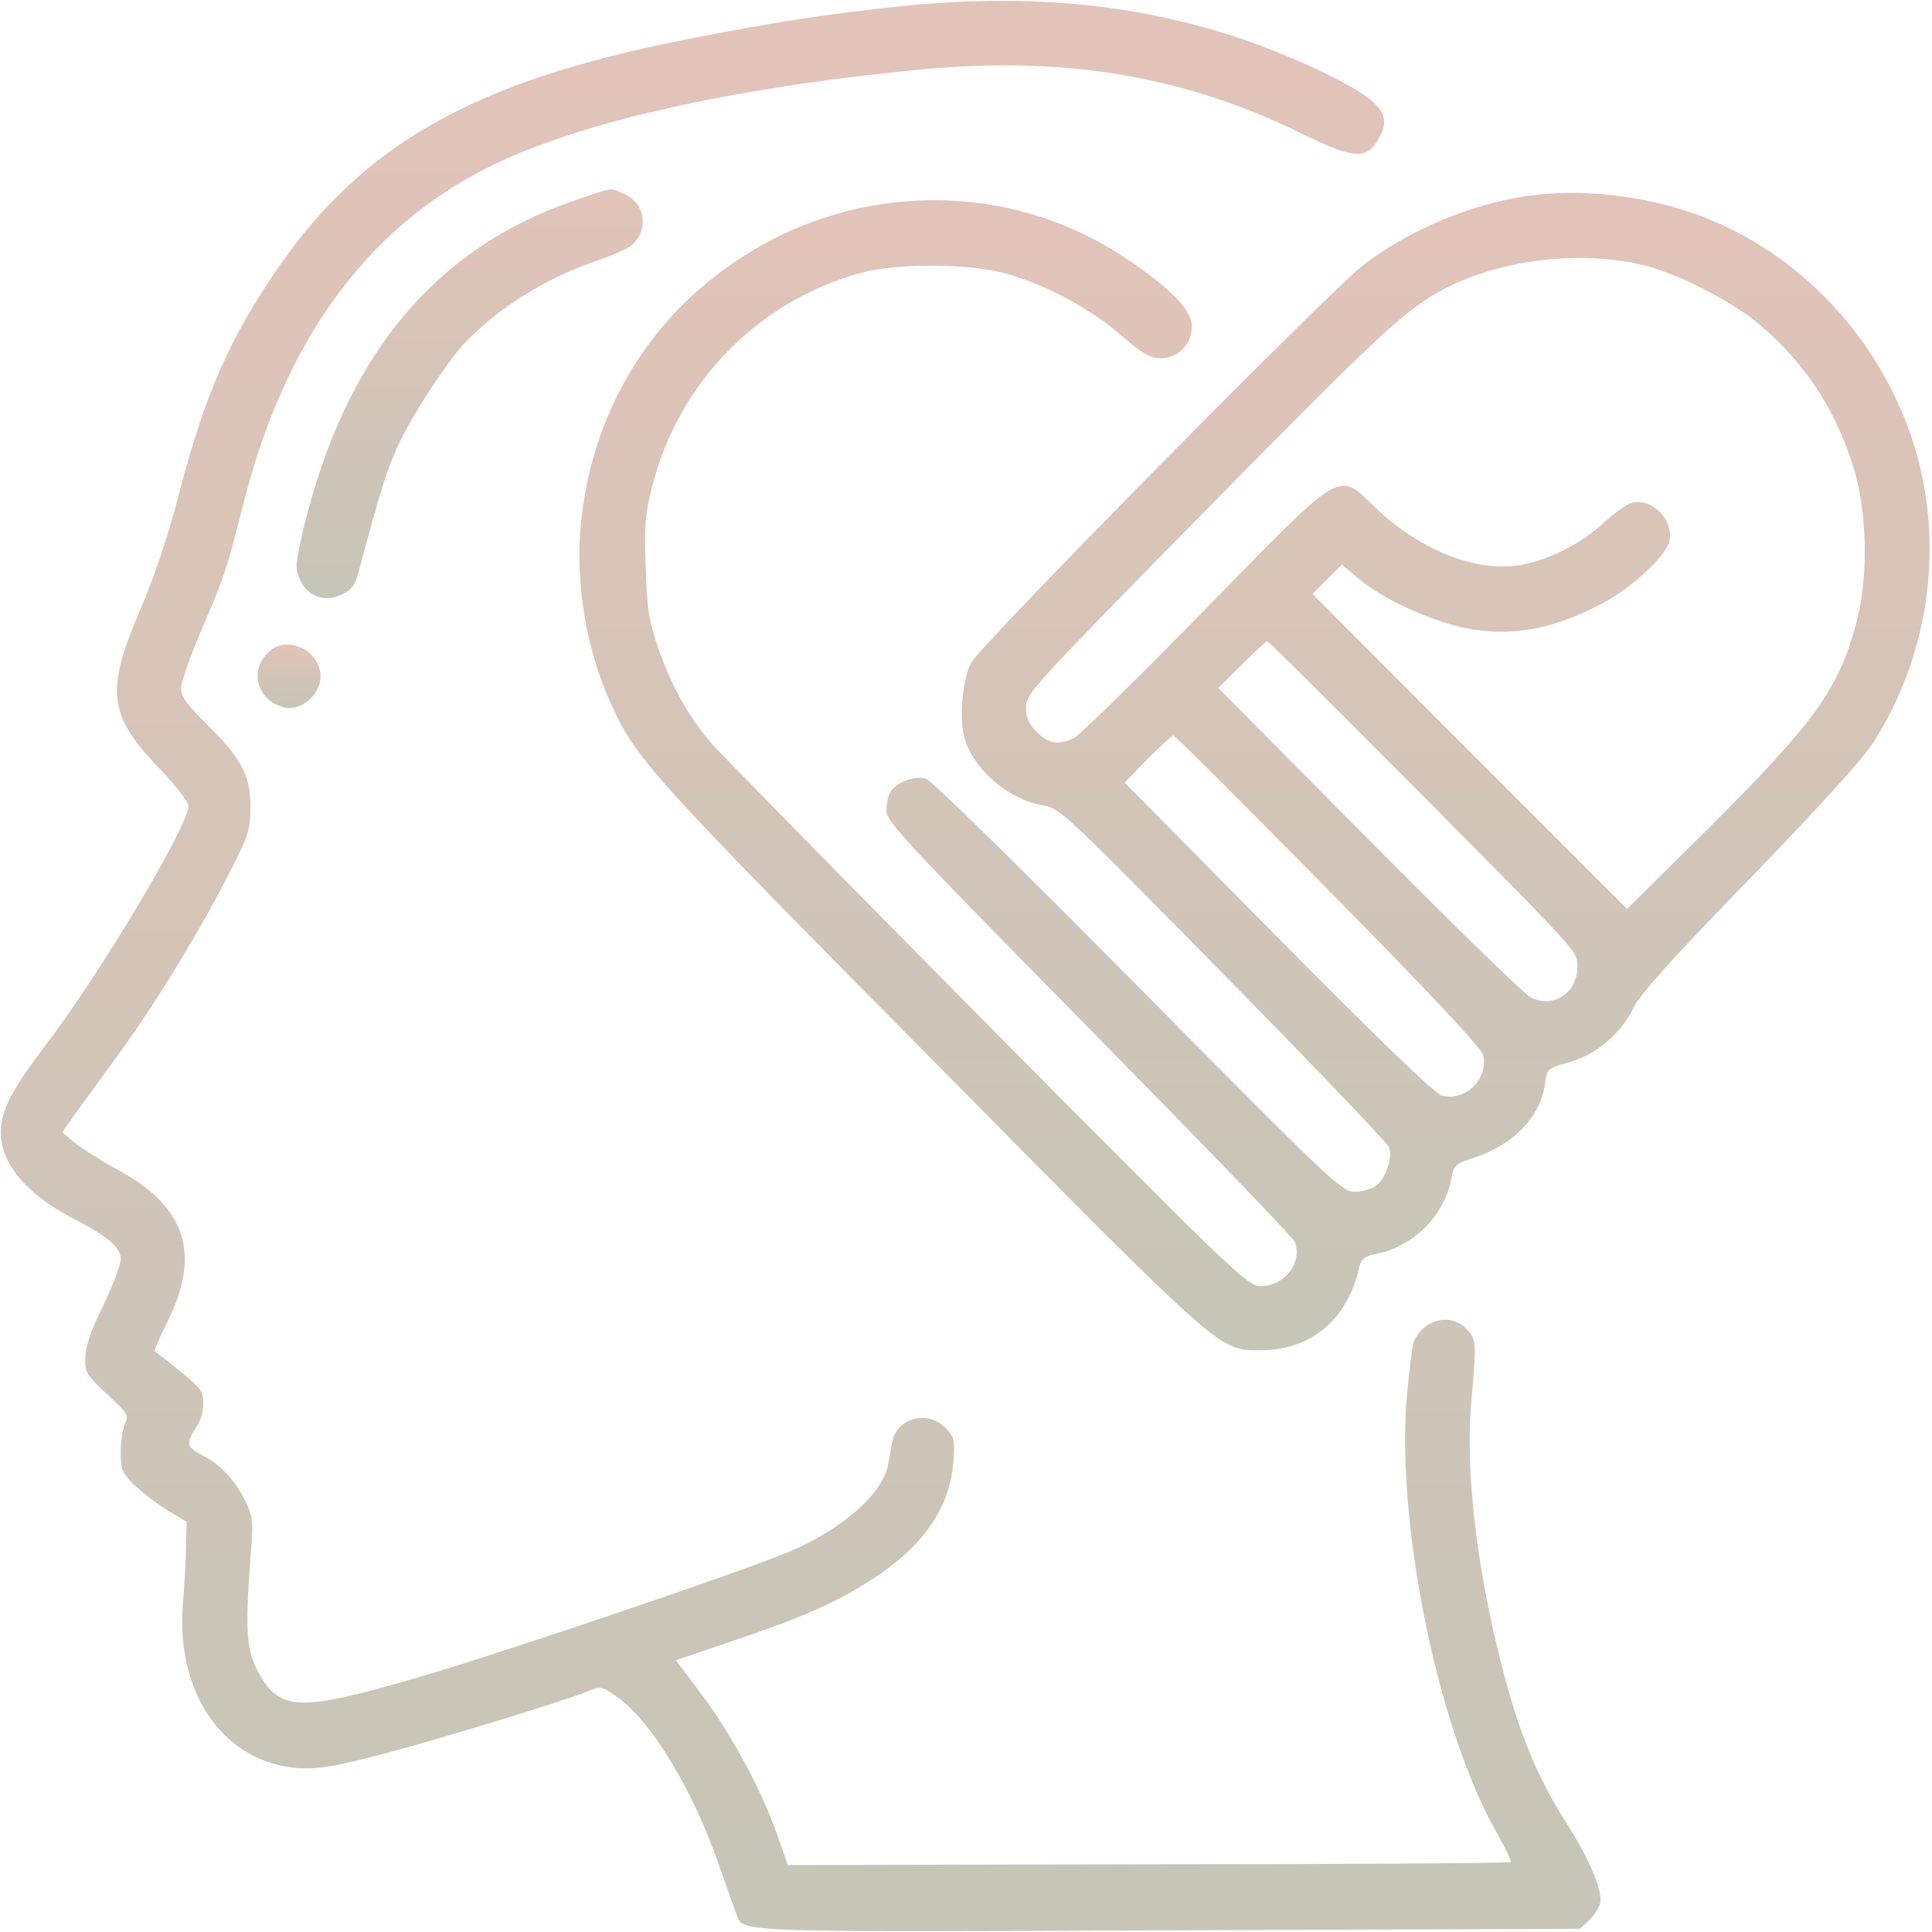
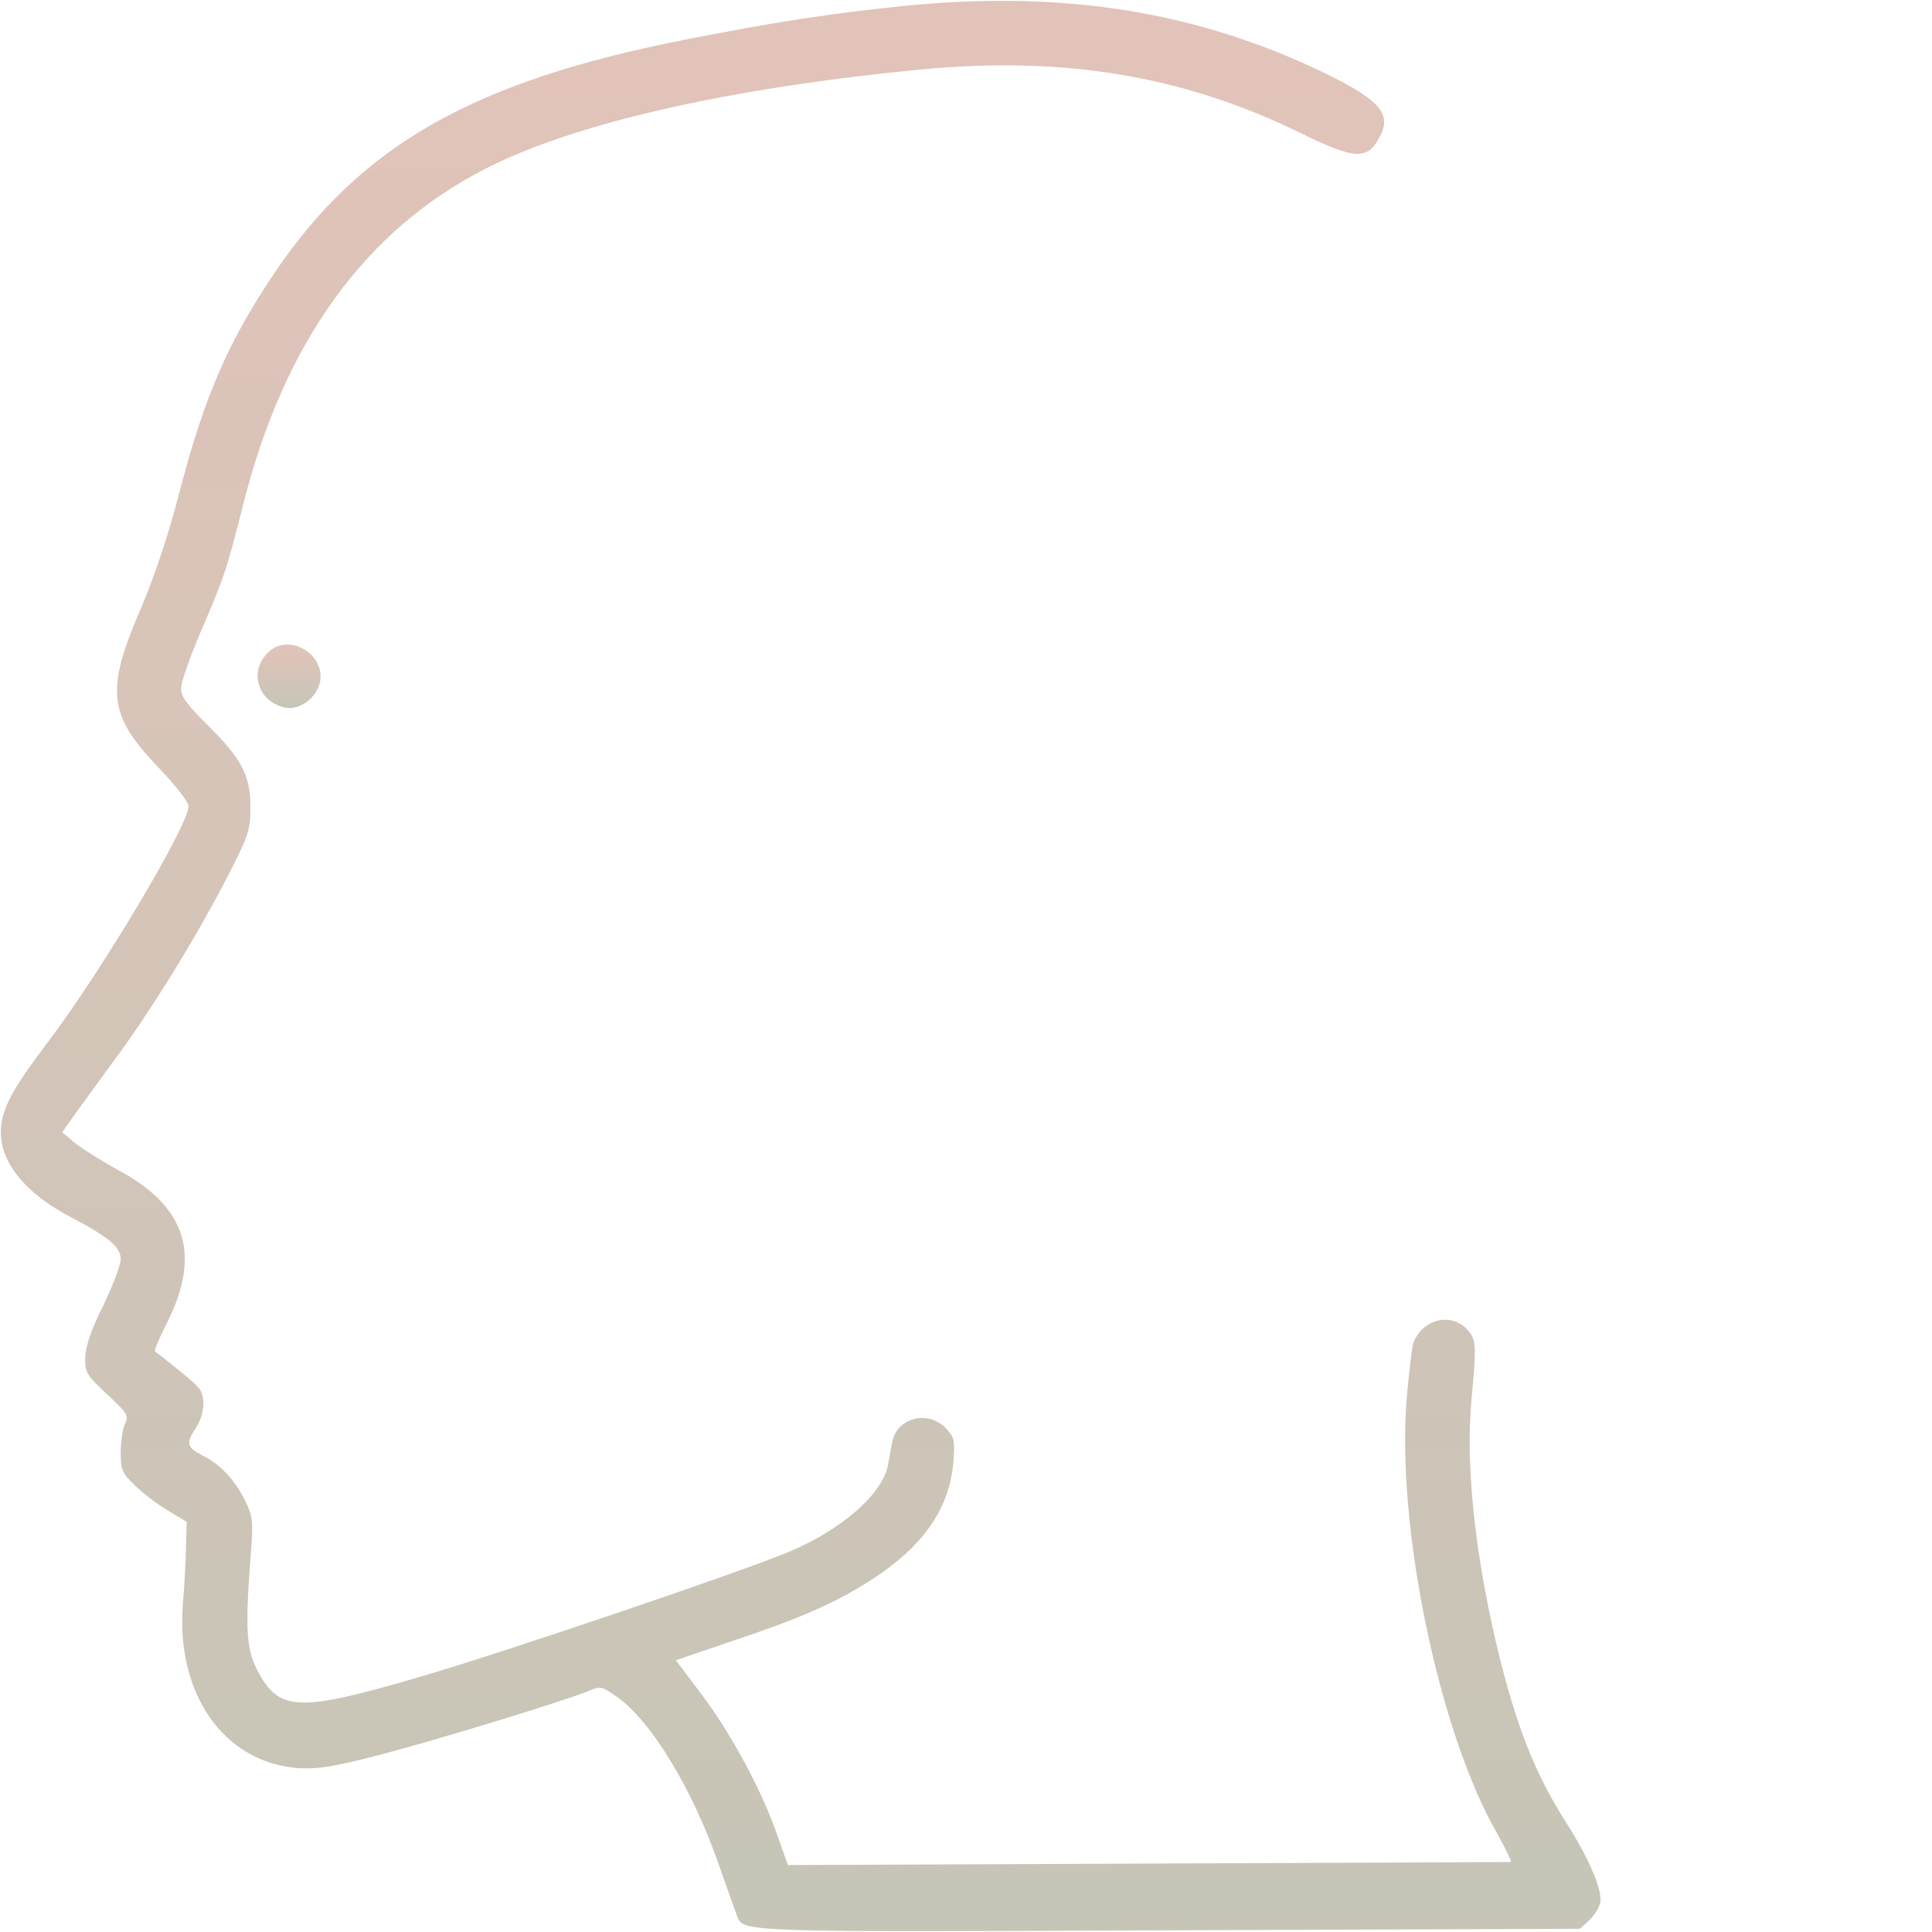
<svg xmlns="http://www.w3.org/2000/svg" width="683" height="683" viewBox="0 0 683 683" fill="none">
  <g clip-path="url(#clip0_106_105)">
-     <path d="M320.4 2C293.2 4.8 274 7.733 241.6 14.133C167.467 28.8 128 51.2 97.733 95.466C80.8 120.4 72.4 139.6 63.333 174.4C59.6 188.933 54.667 203.6 49.867 214.933C37.2 244.266 38.133 252.666 56.267 271.6C62 277.6 66.667 283.6 66.667 284.933C66.667 291.733 36 343.2 16.933 368.4C5.2 383.866 1.733 390.133 0.533 397.066C-1.333 409.2 7.6 421.2 25.467 430.533C38.667 437.466 42.667 440.933 42.667 445.2C42.667 447.2 39.867 454.533 36.533 461.466C32.267 470 30.267 475.866 30.133 479.866C30 485.2 30.533 486 37.867 492.933C45.067 499.6 45.6 500.4 44.133 503.466C43.333 505.333 42.667 509.866 42.667 513.6C42.667 519.6 43.2 520.8 47.733 525.2C50.533 527.866 55.733 531.866 59.333 534L66 538L65.733 546.666C65.733 551.466 65.2 560.4 64.667 566.666C62 598.666 79.067 623.066 105.333 625.066C112.533 625.466 117.6 624.666 134.667 620.266C155.467 614.8 199.467 601.333 207.867 597.866C212.267 596 212.667 596.133 217.733 599.6C230.133 608.133 244.933 632.533 254.4 660C257.333 668.4 260.133 676.266 260.667 677.6C262.8 683.066 263.333 683.066 414 682.4L558.533 681.866L561.867 678.8C563.6 677.2 565.333 674.4 565.733 672.533C566.533 668.266 561.733 656.933 553.733 644.4C543.333 628.133 536.8 612.133 530.667 588C521.867 553.333 518 519.333 520.133 495.6C522 475.333 522 473.466 518.533 469.866C512.8 463.733 502.533 466.533 499.6 474.933C499.2 476.266 498.133 484.8 497.333 494C493.467 539.066 508.667 612.666 529.467 648.533C532.267 653.6 534.4 658 534.133 658.266C533.733 658.666 476.133 659.066 406 659.066L278.533 659.333L274.667 648.4C269.2 632.666 258.267 612.533 247.867 598.8L238.933 586.933L257.733 580.533C283.333 572 295.333 566.666 308 558.533C326.267 546.8 335.733 533.333 337.067 516.666C337.6 508.933 337.333 508 334.267 504.8C327.867 498.4 317.2 501.2 315.467 509.6C315.067 511.333 314.533 514.8 314 517.466C312.4 527.733 298 540.533 279.067 548.533C262 555.733 176.933 584.533 148 592.933C105.067 605.466 98.4 605.2 90.667 589.866C87.067 582.666 86.667 575.2 88.667 549.2C89.6 537.6 89.333 536 86.667 530.533C82.933 523.066 78 517.733 71.6 514.533C66 511.6 65.6 510.266 69.333 504.666C72.267 500.133 72.8 493.733 70.267 490.666C69.067 489.066 61.467 482.8 54.8 477.733C54.4 477.466 56.4 472.8 59.2 467.333C71.2 443.2 65.733 426.4 41.467 413.466C35.6 410.266 28.933 406 26.4 404L22 400.266L26.133 394.4C28.4 391.333 35.467 381.466 41.867 372.8C54.8 355.066 70.8 328.933 81.467 307.866C87.867 295.333 88.533 293.2 88.533 285.333C88.533 274.133 85.467 268.266 73.333 256.266C66.133 249.2 64 246.266 64 243.333C64 241.333 67.2 232 71.2 222.8C79.733 202.8 80 201.866 86 178.266C100.4 121.2 128.8 81.6 171.467 59.733C202.8 43.6 257.733 31.066 326 24.533C376.533 19.733 419.067 26.933 460.4 47.333C478.933 56.4 483.467 56.666 487.733 48.4C492.133 40.4 487.867 35.466 468.933 26.133C423.6 4.133 376.667 -3.467 320.4 2Z" fill="url(#paint0_linear_106_105)" />
-     <path d="M203.333 70.799C153.733 87.6 122.133 125.733 107.333 186.666C104.533 198.799 104.267 200.799 105.867 204.533C108.4 210.799 114.667 213.066 120.667 210.266C124.533 208.399 125.6 206.933 127.067 201.066C134.667 172.799 136.667 166.399 140.667 157.599C145.6 146.933 157.467 128.799 163.867 121.733C175.333 109.466 192.267 98.666 210 92.533C215.867 90.533 221.733 87.999 223.2 86.799C229.6 81.333 228.133 71.733 220.533 68.533C215.2 66.266 217.6 65.999 203.333 70.799Z" fill="url(#paint1_linear_106_105)" />
-     <path d="M539.333 69.333C519.467 72.4 498.267 81.333 482.4 93.333C470.533 102.267 346.8 227.867 343.333 234.267C340.533 239.6 339.2 251.867 340.533 259.067C342.667 270.8 356.133 282.8 369.067 284.8C374.533 285.6 377.6 288.533 432.4 344.267C464 376.4 490.4 404 491.067 405.6C492.4 409.333 489.867 416.8 486.267 419.333C484.667 420.4 481.333 421.333 478.8 421.333C474.4 421.333 469.733 416.933 402.267 348.667C360.267 306.267 329.067 275.6 327.2 275.2C323.2 274.133 316.4 276.8 314.667 280.133C313.867 281.467 313.333 284.4 313.333 286.667C313.333 290.4 320.933 298.533 385.067 363.6C424.4 403.6 457.2 437.467 457.733 439.067C460.533 446.4 454.133 454.667 445.6 454.667C441.067 454.667 436.4 450.267 348.267 361.333C297.467 310 253.6 265.333 250.933 262.133C243.067 252.667 237.333 242.267 232.933 229.733C229.333 219.467 228.8 215.733 228.267 200.533C227.733 186 228.133 181.333 230.533 172.133C239.733 135.333 267.867 106.533 304.133 96.533C317.6 92.8 344.4 93.067 357.333 97.2C371.6 101.6 385.867 109.467 396.533 118.667C403.867 125.067 406.667 126.667 410.267 126.667C416.4 126.667 421.333 121.733 421.333 115.467C421.333 109.467 413.6 101.6 396.8 90.533C353.733 62.267 296.667 64.533 254.8 96.133C226.267 117.467 208.933 148.933 205.333 185.2C203.333 206.133 207.2 229.6 216 248.8C224.8 268.267 229.467 273.467 328.533 373.6C433.467 479.733 430.667 477.333 445.867 477.333C463.6 477.333 476.533 466.267 480.533 447.867C481.2 445.067 482.4 444.133 486.267 443.333C499.733 440.8 510.933 429.467 513.2 416.133C513.867 412 514.667 411.333 520.933 409.333C535.2 404.667 544.667 394.8 546.267 382.8C546.933 377.867 547.2 377.6 554.933 375.467C564.4 372.8 573.2 365.333 577.6 356C579.867 351.467 591.467 338.533 618.4 310.8C642.4 286.133 658.267 268.667 662.133 262.667C682.133 231.6 687.6 192.133 676.533 156.933C664.667 119.467 636 89.067 600.267 76C580.933 68.933 558.267 66.533 539.333 69.333ZM582 94C593.867 97.067 612.933 106.933 622.267 114.933C638.533 128.8 649.2 145.333 655.467 166C660.133 181.733 660.533 204.4 656.267 220.133C649.867 243.867 641.733 255.067 604.4 292.4L575.2 321.333L519.6 265.733L464 210L469.2 204.8L474.4 199.6L480.267 204.533C488.267 211.467 505.467 219.467 517.867 222C534.133 225.333 549.2 222.533 566.933 213.067C576.933 207.733 588.8 196.667 590.133 191.467C591.867 184 584.267 176 577.067 177.733C575.067 178.267 570.667 181.333 567.067 184.667C559.067 192.267 547.067 198.267 536.8 199.867C521.467 202.133 502.267 194.533 486.8 180C472.533 166.4 476.133 164.267 426.133 215.333C402.667 239.333 381.867 259.733 379.867 260.8C374.267 263.6 370.933 263.067 366.533 258.8C363.733 255.867 362.667 253.6 362.667 250C362.667 245.333 365.6 242.133 425.333 181.333C486.4 119.333 495.467 110.8 508.133 103.467C528.4 91.867 558.667 88 582 94ZM494 272.267C560.533 339.2 557.6 336.133 557.6 342C557.6 351.2 548.667 356.8 540.8 352.4C538.533 351.067 512.8 326 483.733 296.667L430.667 243.2L439.067 234.933C443.6 230.4 447.6 226.667 448 226.667C448.4 226.667 469.067 247.2 494 272.267ZM469.733 314.8C506.267 351.867 524 370.8 524.4 373.2C526 381.6 518 389.467 509.733 387.333C507.467 386.8 487.333 367.467 451.867 331.6L397.6 276.667L405.733 268.267C410.267 263.733 414.4 260 414.8 260C415.333 260 440.133 284.667 469.733 314.8Z" fill="url(#paint2_linear_106_105)" />
+     <path d="M320.4 2C293.2 4.8 274 7.733 241.6 14.133C167.467 28.8 128 51.2 97.733 95.466C80.8 120.4 72.4 139.6 63.333 174.4C59.6 188.933 54.667 203.6 49.867 214.933C37.2 244.266 38.133 252.666 56.267 271.6C62 277.6 66.667 283.6 66.667 284.933C66.667 291.733 36 343.2 16.933 368.4C5.2 383.866 1.733 390.133 0.533 397.066C-1.333 409.2 7.6 421.2 25.467 430.533C38.667 437.466 42.667 440.933 42.667 445.2C42.667 447.2 39.867 454.533 36.533 461.466C32.267 470 30.267 475.866 30.133 479.866C30 485.2 30.533 486 37.867 492.933C45.067 499.6 45.6 500.4 44.133 503.466C43.333 505.333 42.667 509.866 42.667 513.6C42.667 519.6 43.2 520.8 47.733 525.2C50.533 527.866 55.733 531.866 59.333 534L66 538L65.733 546.666C65.733 551.466 65.2 560.4 64.667 566.666C62 598.666 79.067 623.066 105.333 625.066C112.533 625.466 117.6 624.666 134.667 620.266C155.467 614.8 199.467 601.333 207.867 597.866C212.267 596 212.667 596.133 217.733 599.6C230.133 608.133 244.933 632.533 254.4 660C257.333 668.4 260.133 676.266 260.667 677.6C262.8 683.066 263.333 683.066 414 682.4L558.533 681.866L561.867 678.8C563.6 677.2 565.333 674.4 565.733 672.533C566.533 668.266 561.733 656.933 553.733 644.4C543.333 628.133 536.8 612.133 530.667 588C521.867 553.333 518 519.333 520.133 495.6C522 475.333 522 473.466 518.533 469.866C512.8 463.733 502.533 466.533 499.6 474.933C499.2 476.266 498.133 484.8 497.333 494C493.467 539.066 508.667 612.666 529.467 648.533C532.267 653.6 534.4 658 534.133 658.266L278.533 659.333L274.667 648.4C269.2 632.666 258.267 612.533 247.867 598.8L238.933 586.933L257.733 580.533C283.333 572 295.333 566.666 308 558.533C326.267 546.8 335.733 533.333 337.067 516.666C337.6 508.933 337.333 508 334.267 504.8C327.867 498.4 317.2 501.2 315.467 509.6C315.067 511.333 314.533 514.8 314 517.466C312.4 527.733 298 540.533 279.067 548.533C262 555.733 176.933 584.533 148 592.933C105.067 605.466 98.4 605.2 90.667 589.866C87.067 582.666 86.667 575.2 88.667 549.2C89.6 537.6 89.333 536 86.667 530.533C82.933 523.066 78 517.733 71.6 514.533C66 511.6 65.6 510.266 69.333 504.666C72.267 500.133 72.8 493.733 70.267 490.666C69.067 489.066 61.467 482.8 54.8 477.733C54.4 477.466 56.4 472.8 59.2 467.333C71.2 443.2 65.733 426.4 41.467 413.466C35.6 410.266 28.933 406 26.4 404L22 400.266L26.133 394.4C28.4 391.333 35.467 381.466 41.867 372.8C54.8 355.066 70.8 328.933 81.467 307.866C87.867 295.333 88.533 293.2 88.533 285.333C88.533 274.133 85.467 268.266 73.333 256.266C66.133 249.2 64 246.266 64 243.333C64 241.333 67.2 232 71.2 222.8C79.733 202.8 80 201.866 86 178.266C100.4 121.2 128.8 81.6 171.467 59.733C202.8 43.6 257.733 31.066 326 24.533C376.533 19.733 419.067 26.933 460.4 47.333C478.933 56.4 483.467 56.666 487.733 48.4C492.133 40.4 487.867 35.466 468.933 26.133C423.6 4.133 376.667 -3.467 320.4 2Z" fill="url(#paint0_linear_106_105)" />
    <path d="M95.867 229.733C87.6 236.133 90.533 248 100.8 250.133C106.667 251.333 113.333 245.466 113.333 239.2C113.333 230.533 102.533 224.666 95.867 229.733Z" fill="url(#paint3_linear_106_105)" />
  </g>
  <defs>
    <linearGradient id="paint0_linear_106_105" x1="283.055" y1="0.296" x2="283.055" y2="682.7" gradientUnits="userSpaceOnUse">
      <stop stop-color="#E2C3B9" />
      <stop offset="1" stop-color="#C6C5B7" />
    </linearGradient>
    <linearGradient id="paint1_linear_106_105" x1="166.058" y1="66.962" x2="166.058" y2="211.45" gradientUnits="userSpaceOnUse">
      <stop stop-color="#E2C3B9" />
      <stop offset="1" stop-color="#C6C5B7" />
    </linearGradient>
    <linearGradient id="paint2_linear_106_105" x1="443.492" y1="68.192" x2="443.492" y2="477.338" gradientUnits="userSpaceOnUse">
      <stop stop-color="#E2C3B9" />
      <stop offset="1" stop-color="#C6C5B7" />
    </linearGradient>
    <linearGradient id="paint3_linear_106_105" x1="102.204" y1="227.855" x2="102.204" y2="250.29" gradientUnits="userSpaceOnUse">
      <stop stop-color="#E2C3B9" />
      <stop offset="1" stop-color="#C6C5B7" />
    </linearGradient>
    <clipPath id="clip0_106_105">
      <rect width="682.667" height="682.667" fill="white" />
    </clipPath>
  </defs>
</svg>